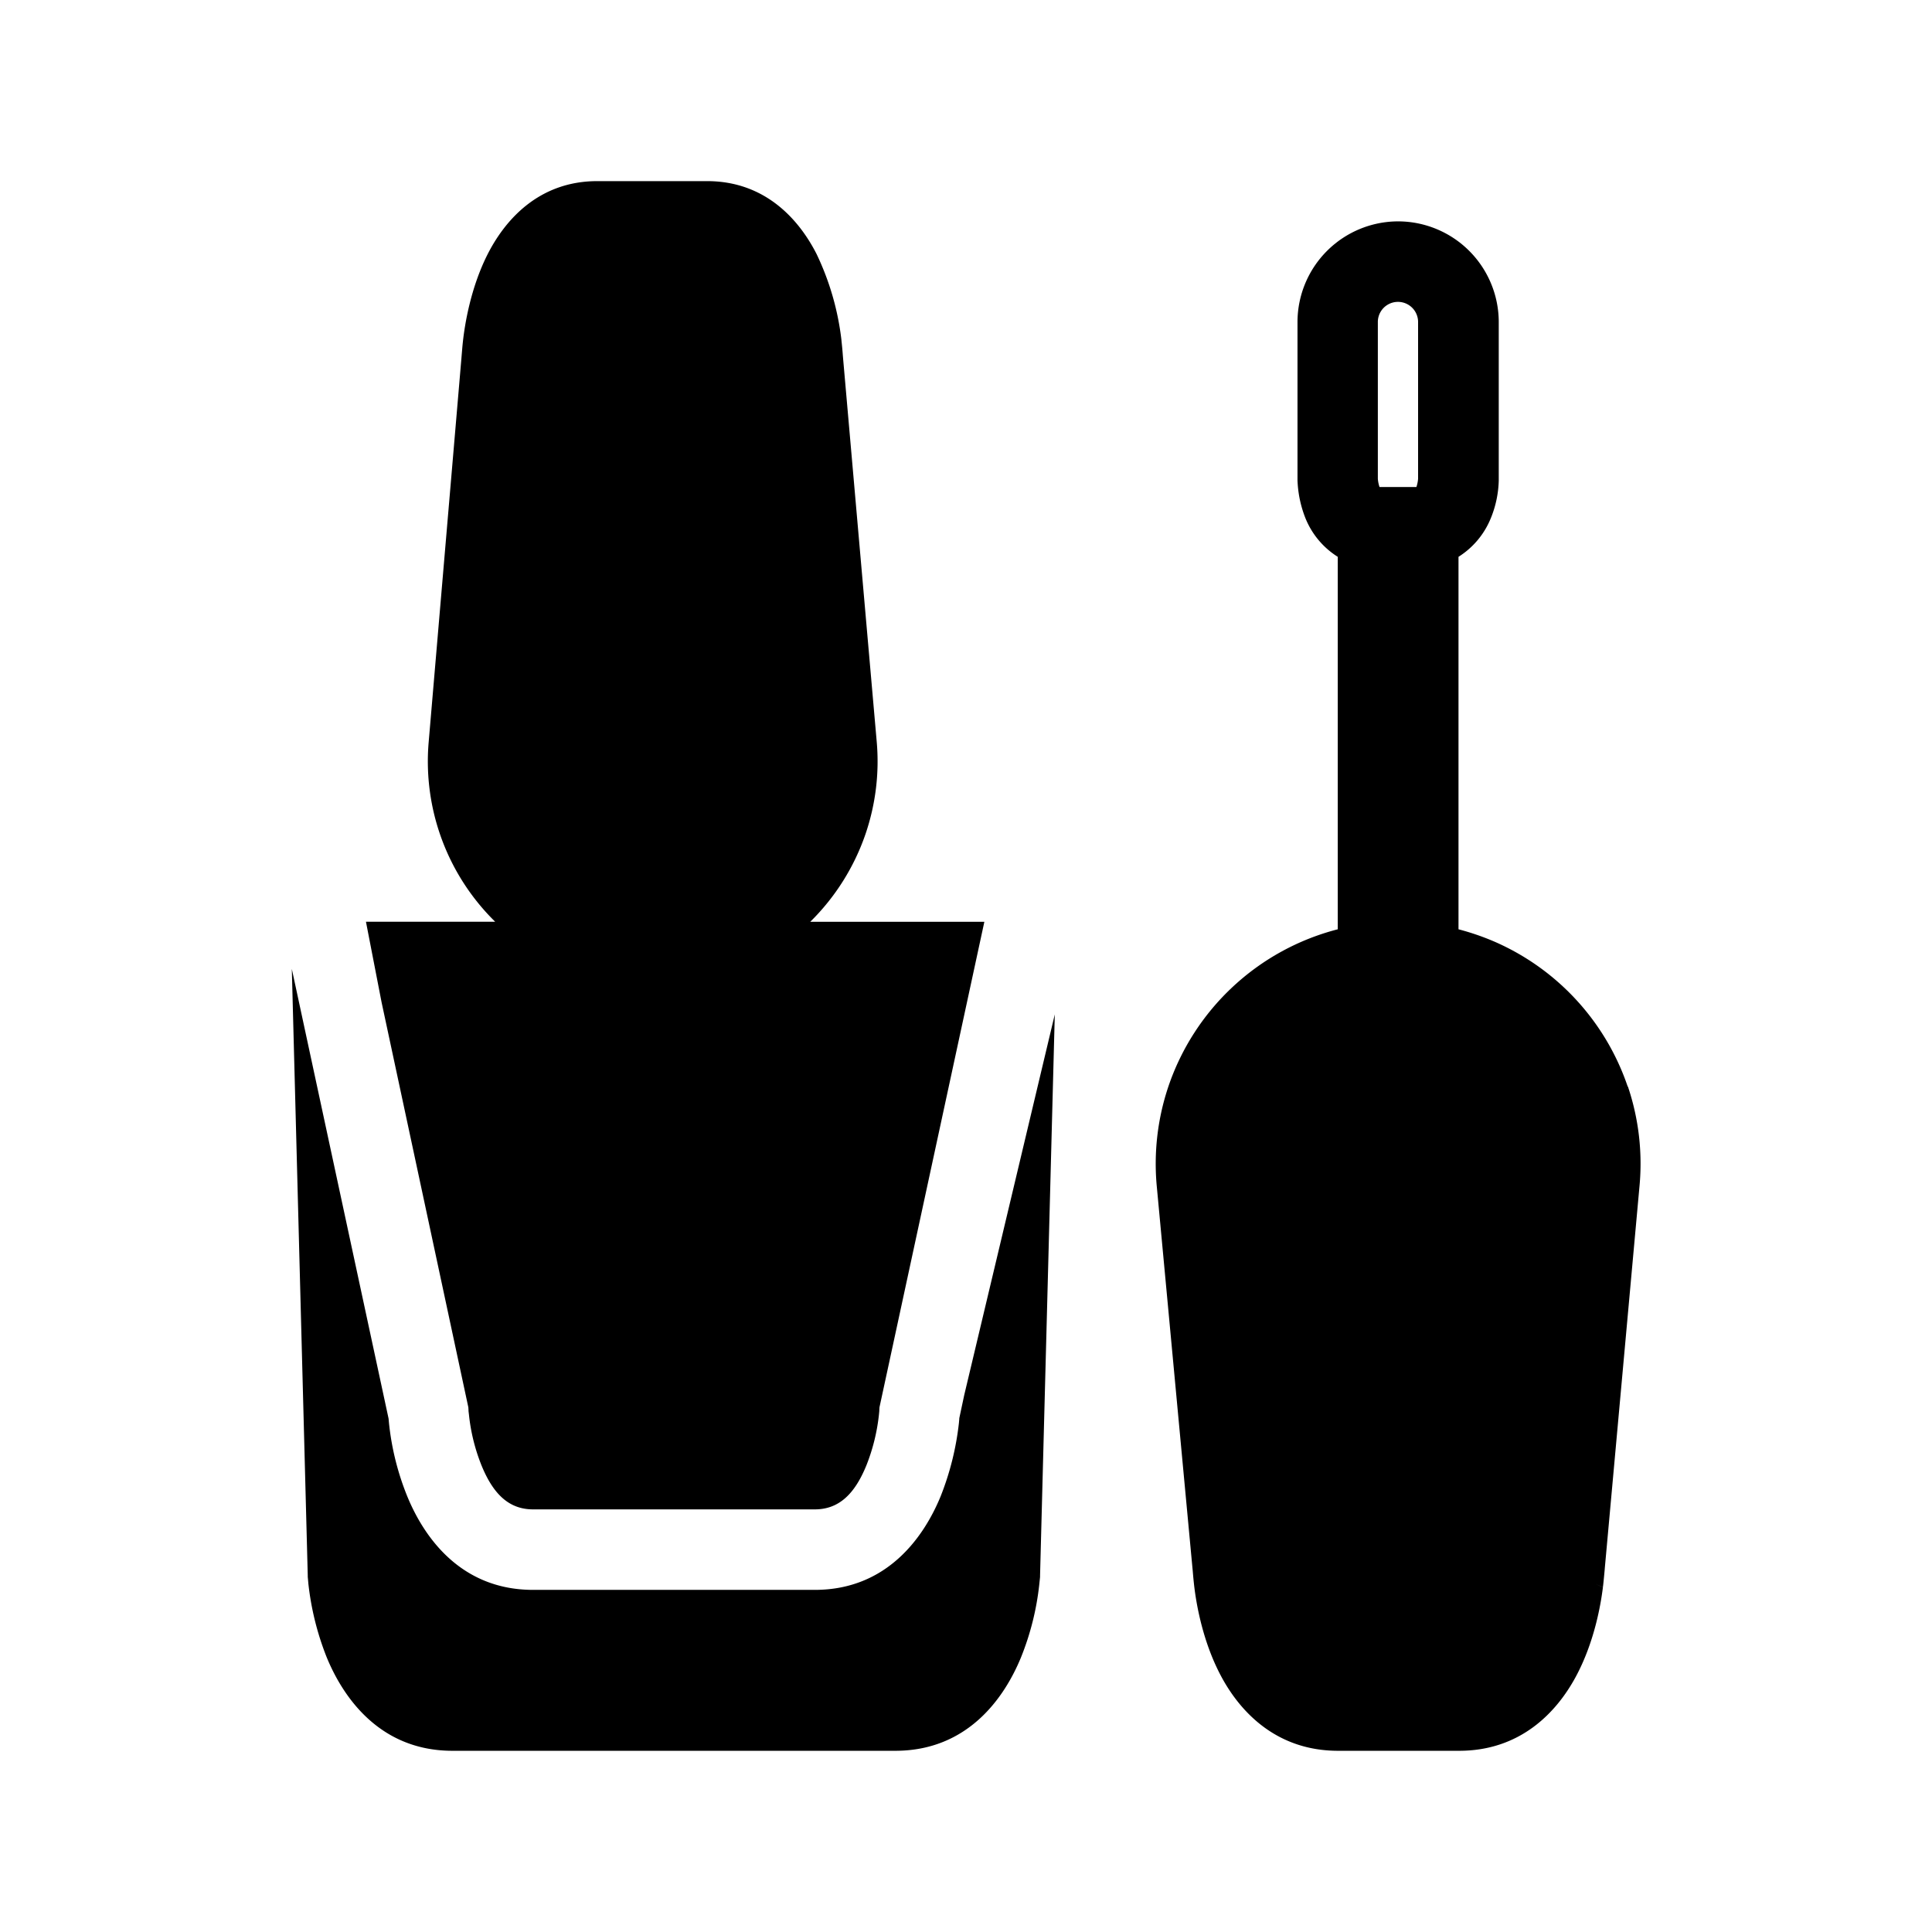
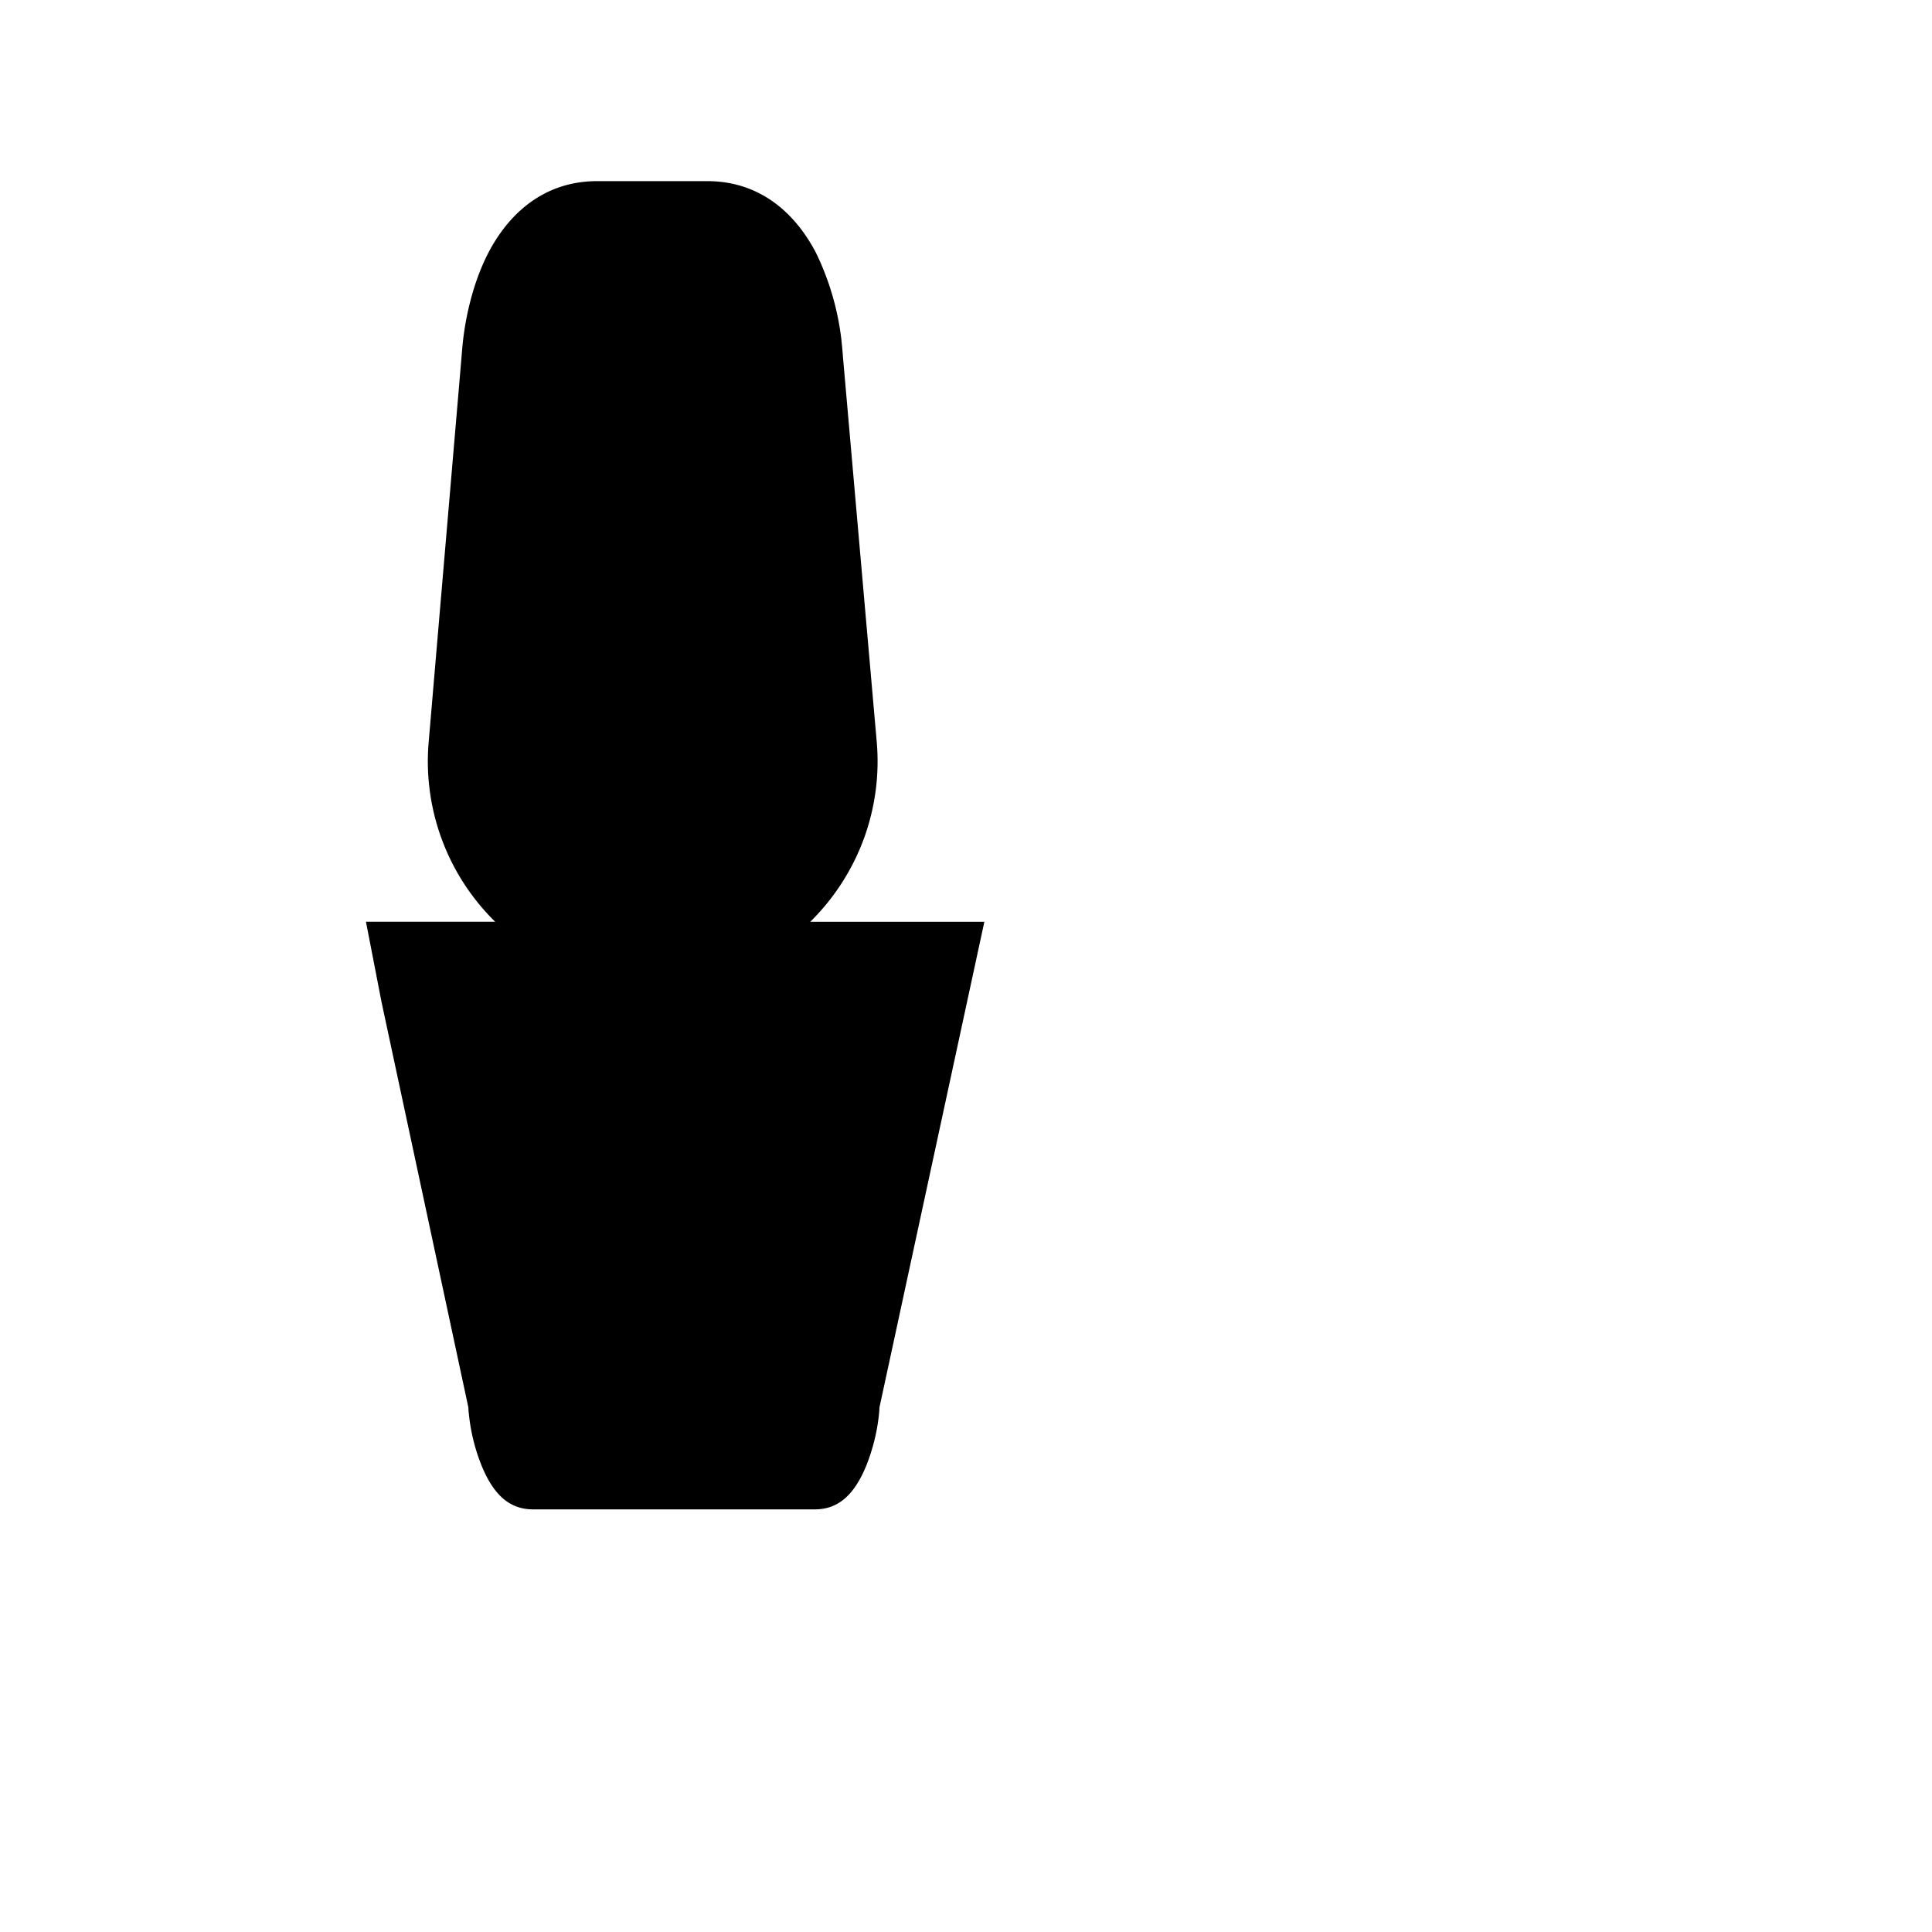
<svg xmlns="http://www.w3.org/2000/svg" data-name="Camada 1" viewBox="0 0 24 24">
  <g fill-rule="evenodd" stroke-width="0">
    <path d="M4.74 12.45l1.078 5.033.002.036v.009l.005.041a2.34 2.34 0 0 0 .159.641c.145.352.34.54.638.54h3.5c.297 0 .493-.188.638-.54a2.404 2.404 0 0 0 .159-.641l.004-.041v-.008-.001l.002-.036 1.303-6.032h-2.163a2.81 2.81 0 0 0 .689-1.097c.124-.367.171-.755.137-1.14l-.417-4.752-.004-.048a4.764 4.764 0 0 0-.017-.182v-.005a3.37 3.37 0 0 0-.309-1.071c-.216-.425-.635-.906-1.36-.906H7.42c-.731 0-1.151.488-1.366.915-.211.42-.281.875-.303 1.073-.006.053-.011.116-.015.163l-.004.049-.407 4.77a2.791 2.791 0 0 0 .826 2.23H4.546l.194 1z" />
-     <path d="M11.917 17.622l-.005.055a3.511 3.511 0 0 1-.228.913c-.205.498-.66 1.16-1.562 1.16h-3.5c-.903 0-1.357-.661-1.562-1.16a3.33 3.33 0 0 1-.228-.913l-.005-.055-1.202-5.586.198 7.535v.018l.002.02.006.067a3.511 3.511 0 0 0 .228.913c.205.498.66 1.16 1.562 1.16h5.5c.903 0 1.357-.661 1.562-1.16a3.395 3.395 0 0 0 .228-.913l.007-.067.002-.02v-.006-.004-.008l.183-6.97-1.125 4.729-.062.291zM20.22 13.498a3.022 3.022 0 0 0-1.638-1.793 3.108 3.108 0 0 0-.464-.161V6.917a1.017 1.017 0 0 0 .399-.474 1.317 1.317 0 0 0 .101-.472v-.012V4a1.252 1.252 0 0 0-1.25-1.25A1.252 1.252 0 0 0 16.118 4v1.971l.002.035a1.41 1.41 0 0 0 .099.437 1.017 1.017 0 0 0 .399.474v4.627a3.016 3.016 0 0 0-2.106 1.959 3.007 3.007 0 0 0-.142 1.235l.443 4.739.004.041c.005.063.012.138.021.211.027.214.107.683.341 1.112.242.443.692.908 1.443.908h1.504c.757 0 1.207-.472 1.448-.918.234-.433.312-.904.338-1.113s0 0 0 .001l-.093-.043.093.042c.007-.058.013-.123.018-.175l.005-.055v-.003l.432-4.756a3 3 0 0 0-.145-1.233zm-2.604-7.554v.002a.412.412 0 0 1-.021.104h-.458a.412.412 0 0 1-.021-.104v-.002V4a.25.25 0 1 1 .5 0v1.944z" />
  </g>
</svg>